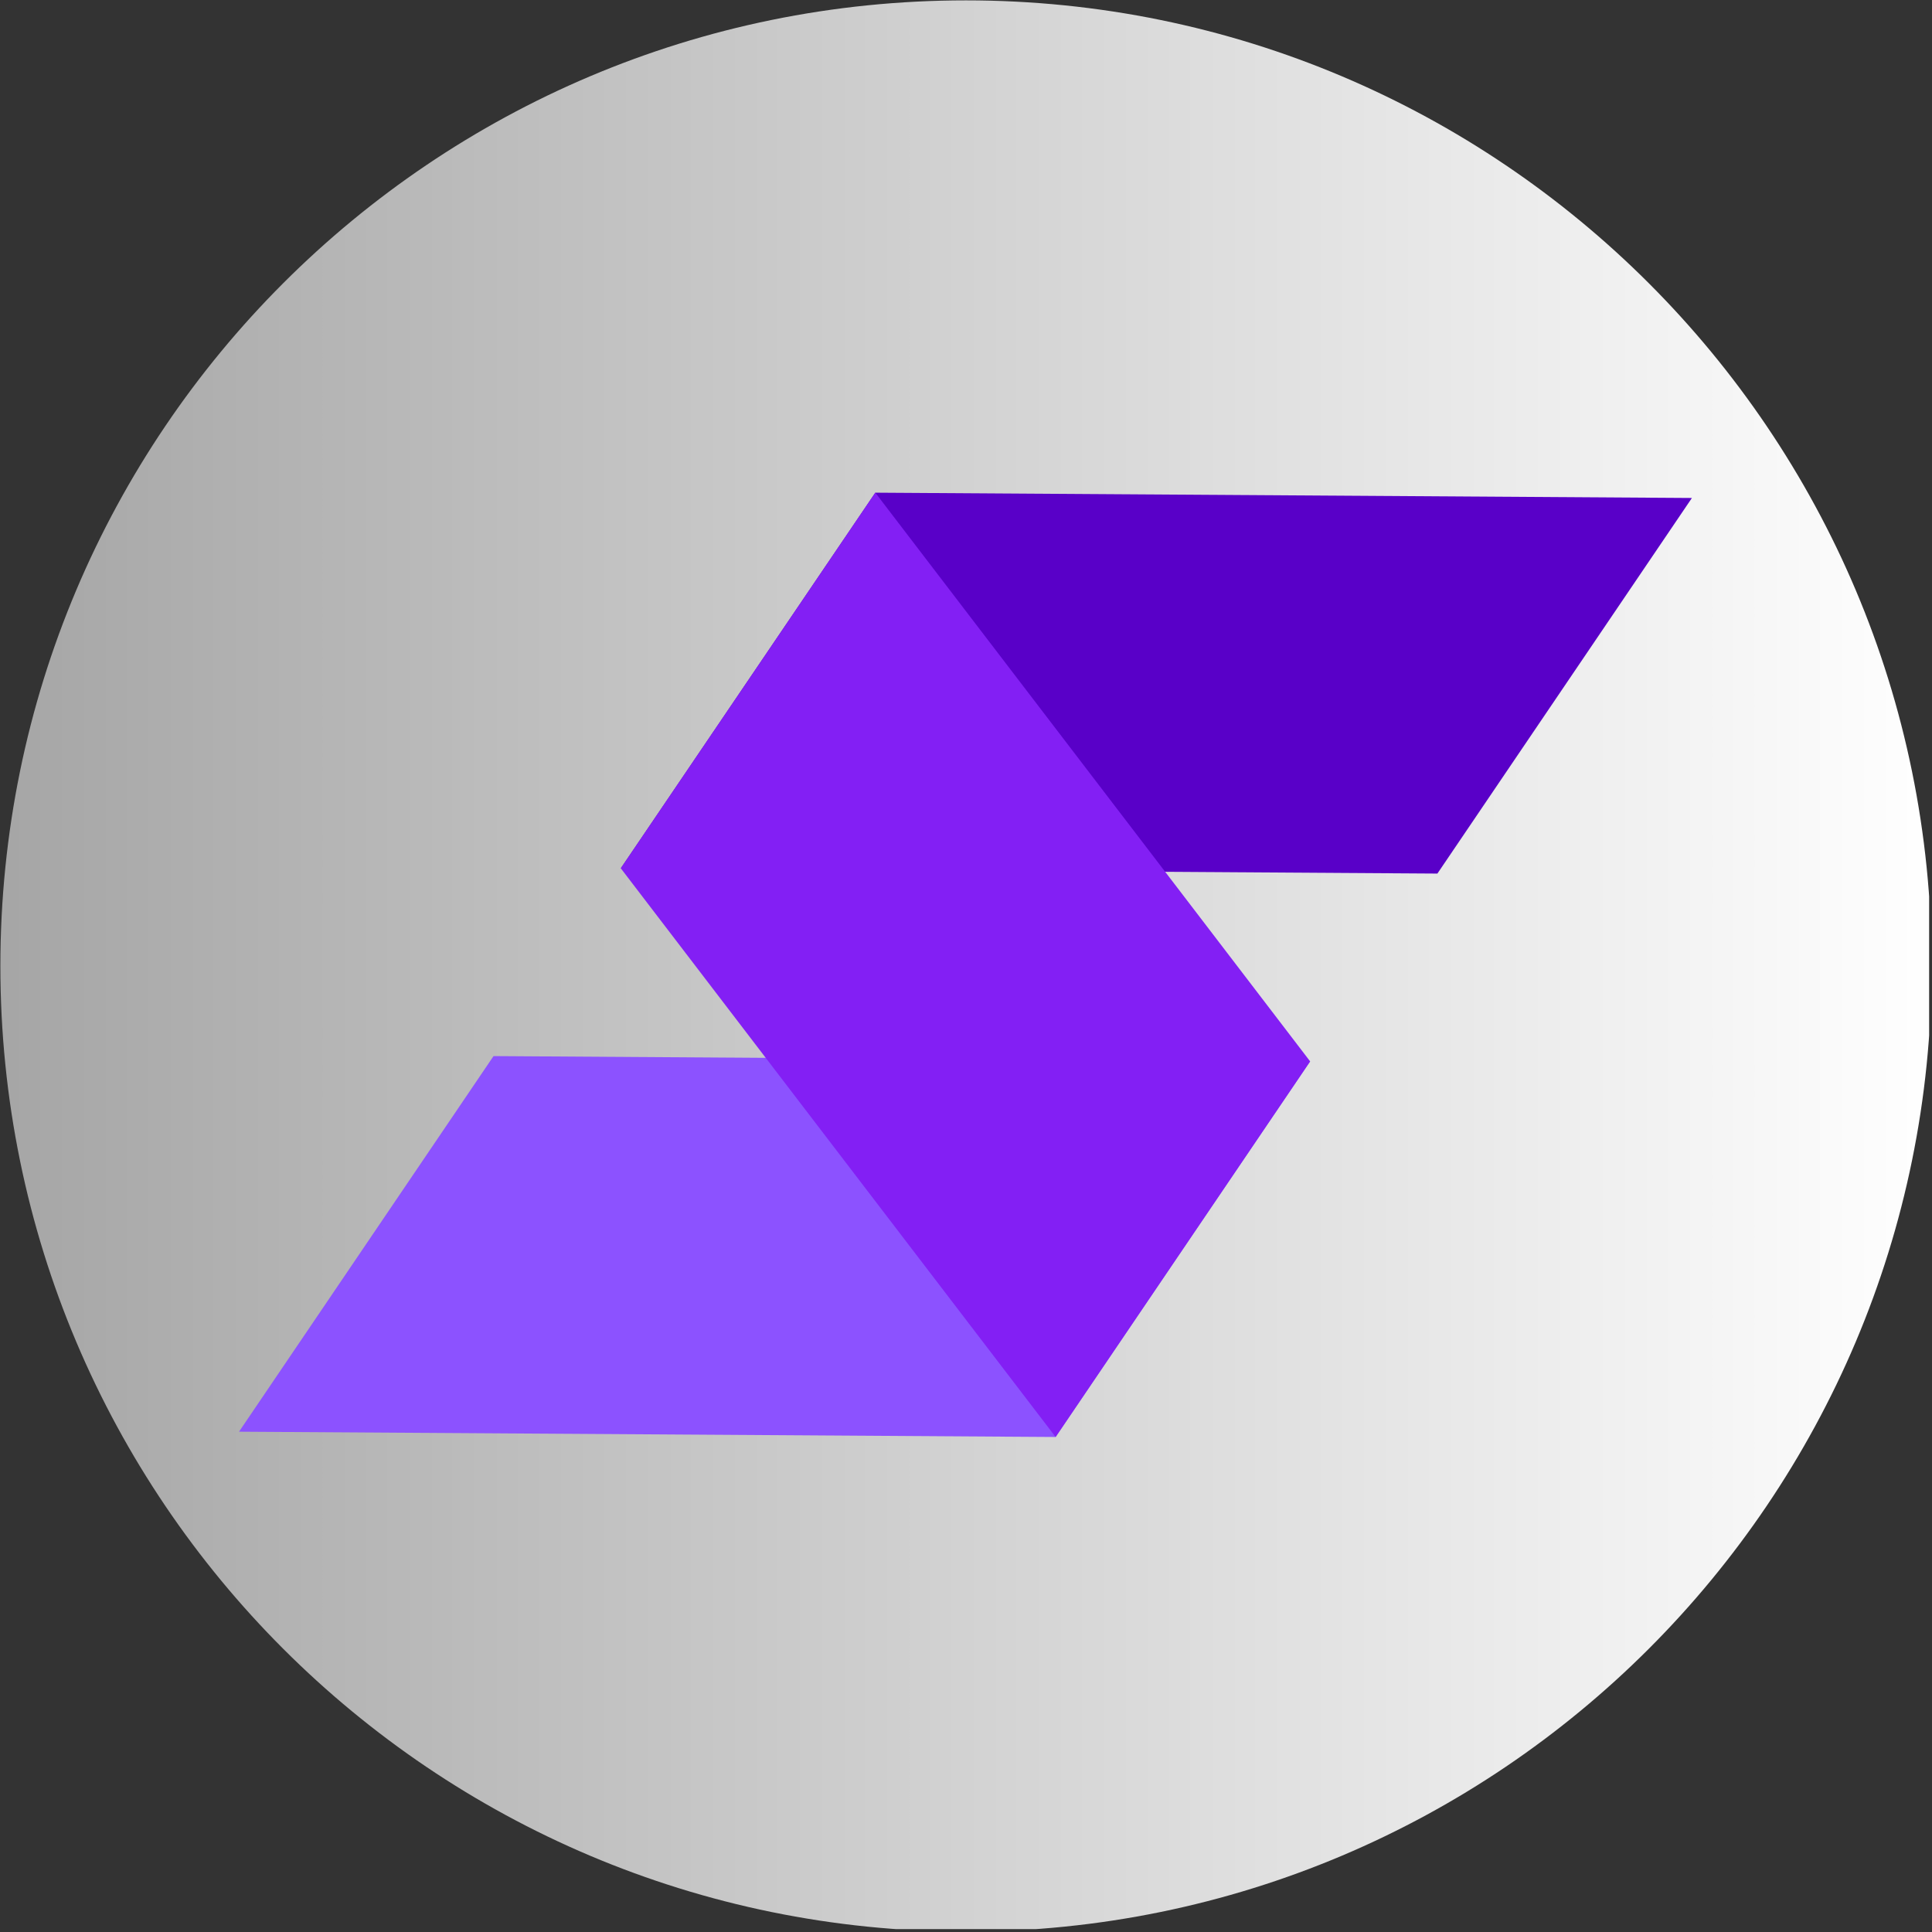
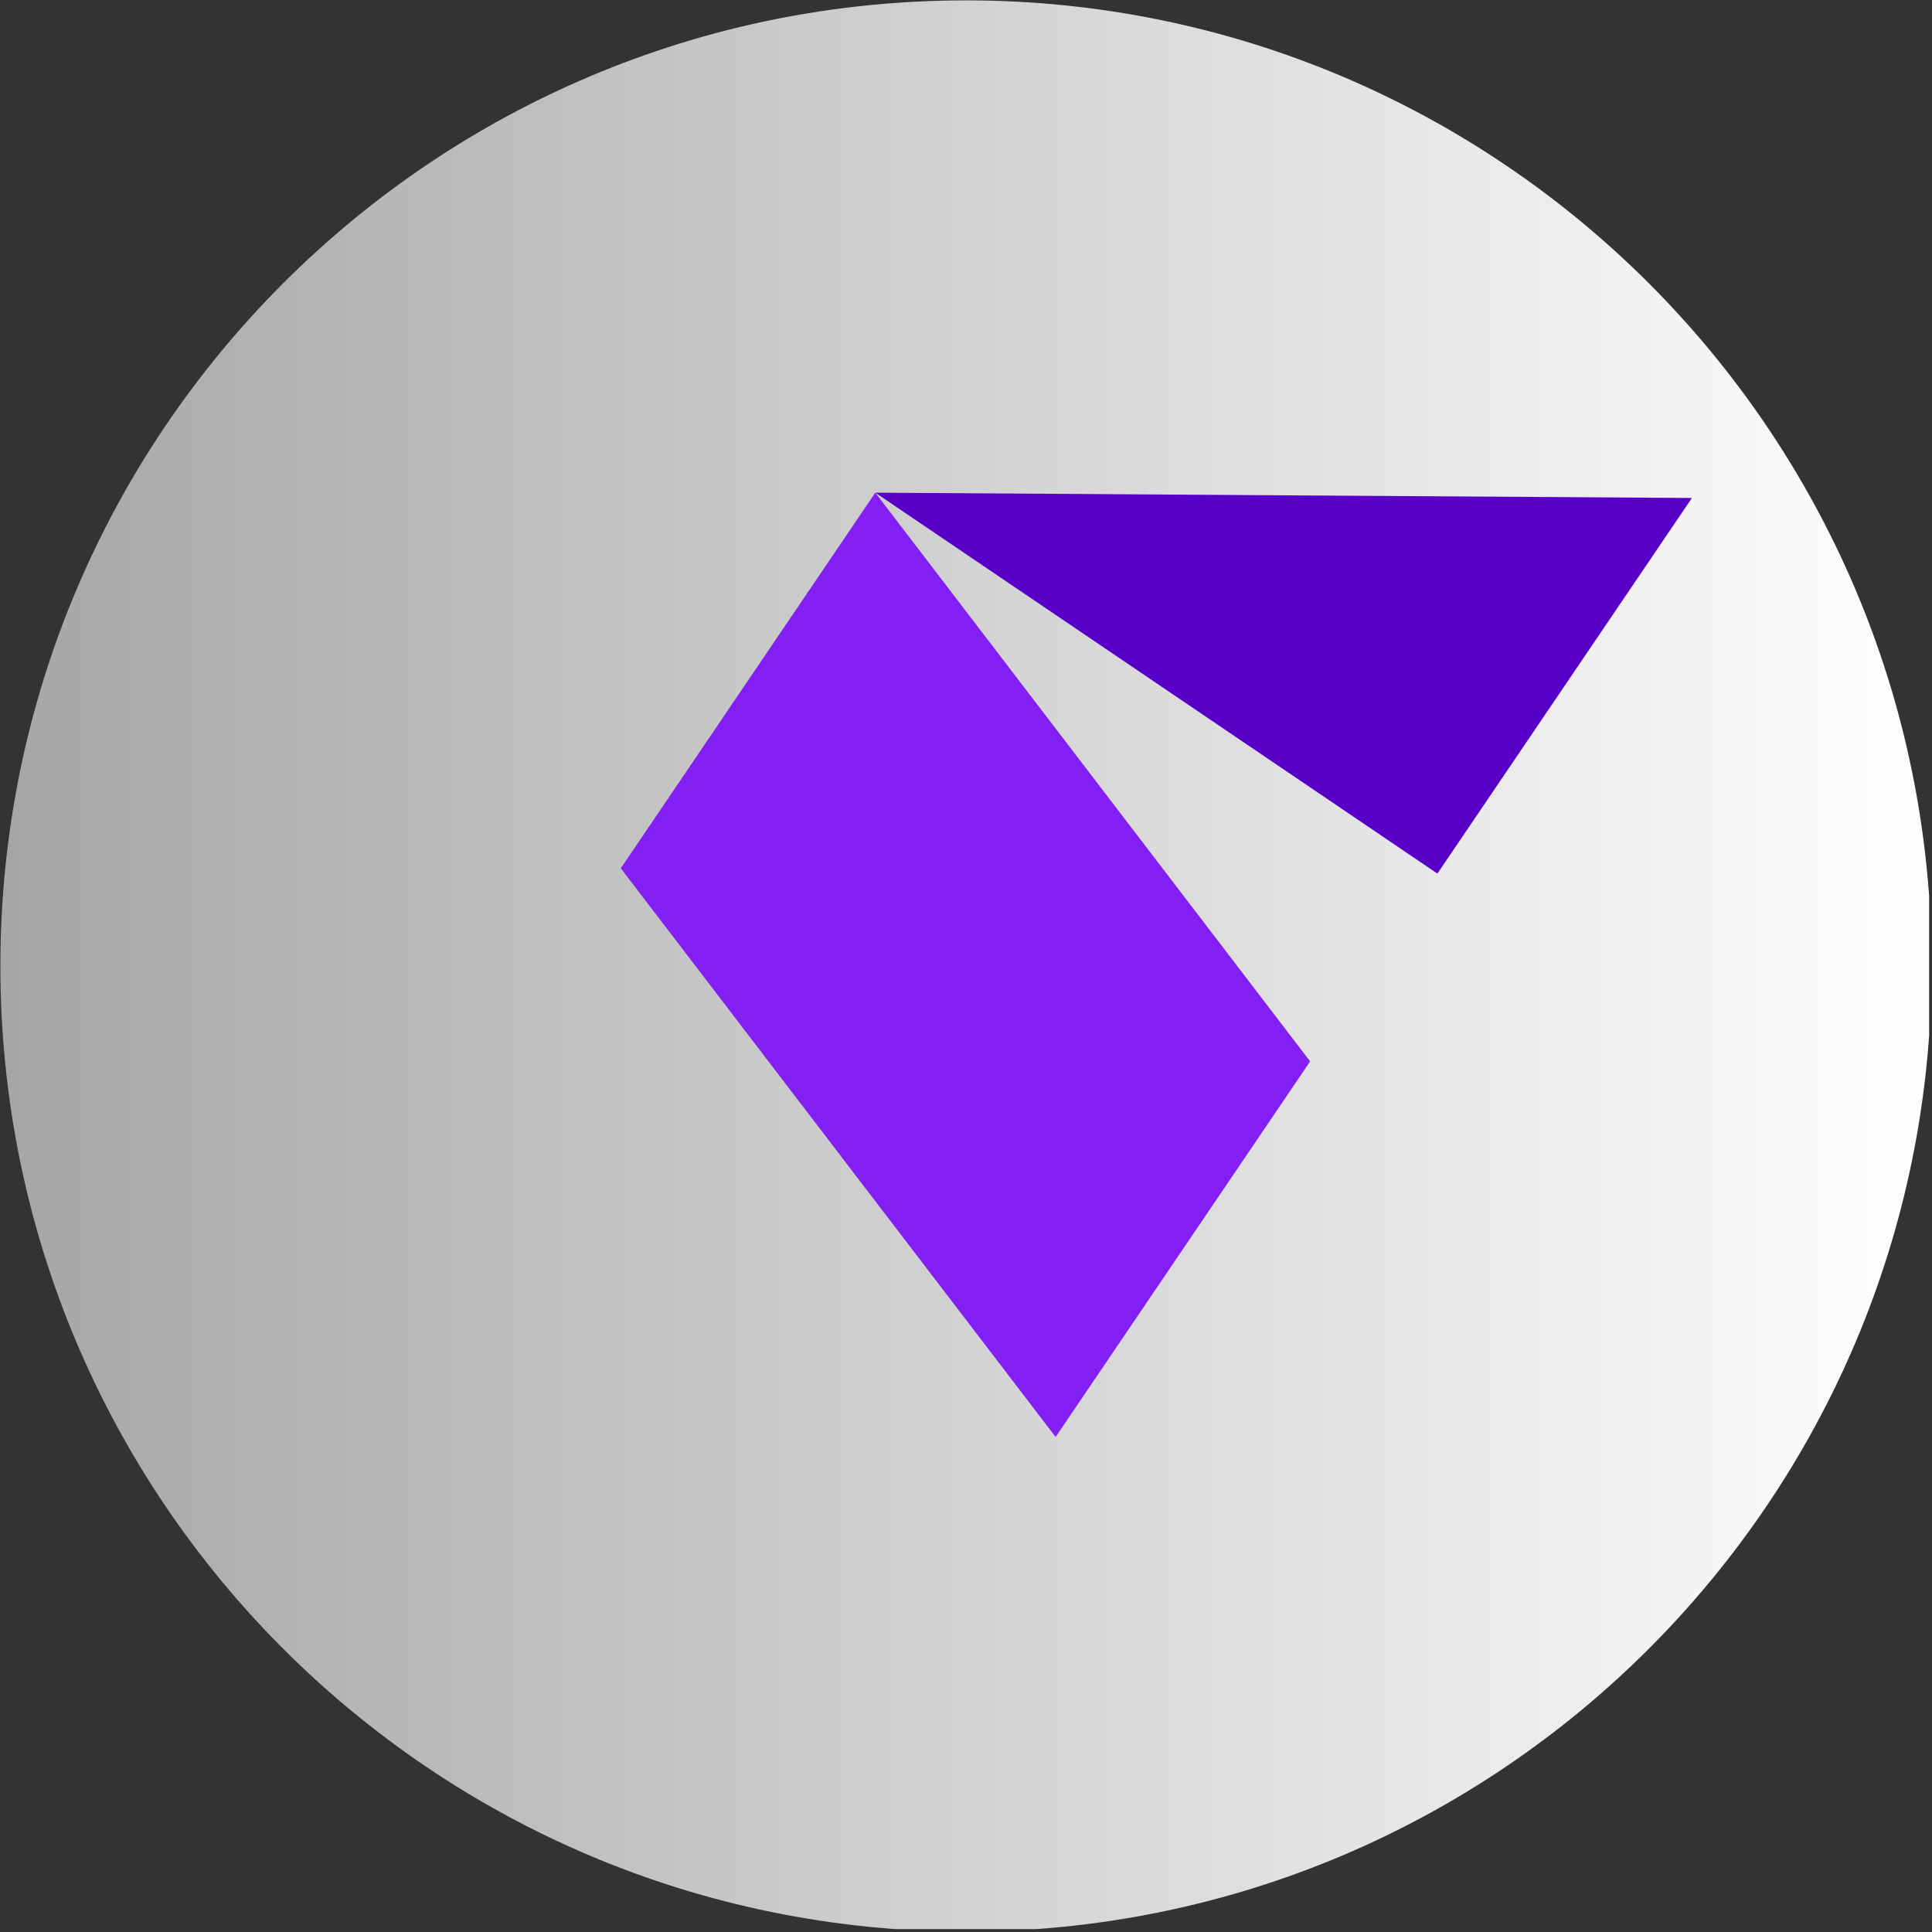
<svg xmlns="http://www.w3.org/2000/svg" width="450" zoomAndPan="magnify" viewBox="0 0 337.5 337.5" height="450" preserveAspectRatio="xMidYMid meet" version="1.0">
  <rect x="0" y="0" width="337.5" height="337.5" fill="#333333" stroke="none" />
  <defs>
    <clipPath id="35f2aefc76">
      <path d="M 0.066 0.066 L 337 0.066 L 337 337 L 0.066 337 Z M 0.066 0.066 " clip-rule="nonzero" />
    </clipPath>
    <clipPath id="501ce42f2b">
      <path d="M 168.75 0.066 C 75.59 0.066 0.066 75.59 0.066 168.75 C 0.066 261.91 75.59 337.434 168.75 337.434 C 261.91 337.434 337.434 261.91 337.434 168.75 C 337.434 75.59 261.91 0.066 168.75 0.066 " clip-rule="nonzero" />
    </clipPath>
    <linearGradient x1="-0" gradientTransform="matrix(1.318, 0, 0, 1.318, 0.066, 0.066)" y1="0" x2="255.671" gradientUnits="userSpaceOnUse" y2="0" id="338f21f0cc">
      <stop stop-opacity="1" stop-color="rgb(65.099%, 65.099%, 65.099%)" offset="0" />
      <stop stop-opacity="1" stop-color="rgb(65.234%, 65.234%, 65.234%)" offset="0.008" />
      <stop stop-opacity="1" stop-color="rgb(65.508%, 65.508%, 65.508%)" offset="0.016" />
      <stop stop-opacity="1" stop-color="rgb(65.779%, 65.779%, 65.779%)" offset="0.023" />
      <stop stop-opacity="1" stop-color="rgb(66.052%, 66.052%, 66.052%)" offset="0.031" />
      <stop stop-opacity="1" stop-color="rgb(66.324%, 66.324%, 66.324%)" offset="0.039" />
      <stop stop-opacity="1" stop-color="rgb(66.597%, 66.597%, 66.597%)" offset="0.047" />
      <stop stop-opacity="1" stop-color="rgb(66.869%, 66.869%, 66.869%)" offset="0.055" />
      <stop stop-opacity="1" stop-color="rgb(67.142%, 67.142%, 67.142%)" offset="0.062" />
      <stop stop-opacity="1" stop-color="rgb(67.413%, 67.413%, 67.413%)" offset="0.07" />
      <stop stop-opacity="1" stop-color="rgb(67.686%, 67.686%, 67.686%)" offset="0.078" />
      <stop stop-opacity="1" stop-color="rgb(67.958%, 67.958%, 67.958%)" offset="0.086" />
      <stop stop-opacity="1" stop-color="rgb(68.23%, 68.23%, 68.23%)" offset="0.094" />
      <stop stop-opacity="1" stop-color="rgb(68.503%, 68.503%, 68.503%)" offset="0.102" />
      <stop stop-opacity="1" stop-color="rgb(68.774%, 68.774%, 68.774%)" offset="0.109" />
      <stop stop-opacity="1" stop-color="rgb(69.048%, 69.048%, 69.048%)" offset="0.117" />
      <stop stop-opacity="1" stop-color="rgb(69.319%, 69.319%, 69.319%)" offset="0.125" />
      <stop stop-opacity="1" stop-color="rgb(69.592%, 69.592%, 69.592%)" offset="0.133" />
      <stop stop-opacity="1" stop-color="rgb(69.864%, 69.864%, 69.864%)" offset="0.141" />
      <stop stop-opacity="1" stop-color="rgb(70.137%, 70.137%, 70.137%)" offset="0.148" />
      <stop stop-opacity="1" stop-color="rgb(70.409%, 70.409%, 70.409%)" offset="0.156" />
      <stop stop-opacity="1" stop-color="rgb(70.682%, 70.682%, 70.682%)" offset="0.164" />
      <stop stop-opacity="1" stop-color="rgb(70.953%, 70.953%, 70.953%)" offset="0.172" />
      <stop stop-opacity="1" stop-color="rgb(71.227%, 71.227%, 71.227%)" offset="0.18" />
      <stop stop-opacity="1" stop-color="rgb(71.498%, 71.498%, 71.498%)" offset="0.188" />
      <stop stop-opacity="1" stop-color="rgb(71.77%, 71.77%, 71.77%)" offset="0.195" />
      <stop stop-opacity="1" stop-color="rgb(72.043%, 72.043%, 72.043%)" offset="0.203" />
      <stop stop-opacity="1" stop-color="rgb(72.314%, 72.314%, 72.314%)" offset="0.211" />
      <stop stop-opacity="1" stop-color="rgb(72.588%, 72.588%, 72.588%)" offset="0.219" />
      <stop stop-opacity="1" stop-color="rgb(72.859%, 72.859%, 72.859%)" offset="0.227" />
      <stop stop-opacity="1" stop-color="rgb(73.132%, 73.132%, 73.132%)" offset="0.234" />
      <stop stop-opacity="1" stop-color="rgb(73.404%, 73.404%, 73.404%)" offset="0.242" />
      <stop stop-opacity="1" stop-color="rgb(73.677%, 73.677%, 73.677%)" offset="0.25" />
      <stop stop-opacity="1" stop-color="rgb(73.949%, 73.949%, 73.949%)" offset="0.258" />
      <stop stop-opacity="1" stop-color="rgb(74.222%, 74.222%, 74.222%)" offset="0.266" />
      <stop stop-opacity="1" stop-color="rgb(74.493%, 74.493%, 74.493%)" offset="0.273" />
      <stop stop-opacity="1" stop-color="rgb(74.765%, 74.765%, 74.765%)" offset="0.281" />
      <stop stop-opacity="1" stop-color="rgb(75.038%, 75.038%, 75.038%)" offset="0.289" />
      <stop stop-opacity="1" stop-color="rgb(75.31%, 75.31%, 75.31%)" offset="0.297" />
      <stop stop-opacity="1" stop-color="rgb(75.583%, 75.583%, 75.583%)" offset="0.305" />
      <stop stop-opacity="1" stop-color="rgb(75.854%, 75.854%, 75.854%)" offset="0.312" />
      <stop stop-opacity="1" stop-color="rgb(76.128%, 76.128%, 76.128%)" offset="0.32" />
      <stop stop-opacity="1" stop-color="rgb(76.399%, 76.399%, 76.399%)" offset="0.328" />
      <stop stop-opacity="1" stop-color="rgb(76.672%, 76.672%, 76.672%)" offset="0.336" />
      <stop stop-opacity="1" stop-color="rgb(76.944%, 76.944%, 76.944%)" offset="0.344" />
      <stop stop-opacity="1" stop-color="rgb(77.217%, 77.217%, 77.217%)" offset="0.352" />
      <stop stop-opacity="1" stop-color="rgb(77.489%, 77.489%, 77.489%)" offset="0.359" />
      <stop stop-opacity="1" stop-color="rgb(77.762%, 77.762%, 77.762%)" offset="0.367" />
      <stop stop-opacity="1" stop-color="rgb(78.033%, 78.033%, 78.033%)" offset="0.375" />
      <stop stop-opacity="1" stop-color="rgb(78.305%, 78.305%, 78.305%)" offset="0.383" />
      <stop stop-opacity="1" stop-color="rgb(78.578%, 78.578%, 78.578%)" offset="0.391" />
      <stop stop-opacity="1" stop-color="rgb(78.85%, 78.85%, 78.85%)" offset="0.398" />
      <stop stop-opacity="1" stop-color="rgb(79.123%, 79.123%, 79.123%)" offset="0.406" />
      <stop stop-opacity="1" stop-color="rgb(79.395%, 79.395%, 79.395%)" offset="0.414" />
      <stop stop-opacity="1" stop-color="rgb(79.668%, 79.668%, 79.668%)" offset="0.422" />
      <stop stop-opacity="1" stop-color="rgb(79.939%, 79.939%, 79.939%)" offset="0.43" />
      <stop stop-opacity="1" stop-color="rgb(80.212%, 80.212%, 80.212%)" offset="0.438" />
      <stop stop-opacity="1" stop-color="rgb(80.484%, 80.484%, 80.484%)" offset="0.445" />
      <stop stop-opacity="1" stop-color="rgb(80.757%, 80.757%, 80.757%)" offset="0.453" />
      <stop stop-opacity="1" stop-color="rgb(81.029%, 81.029%, 81.029%)" offset="0.461" />
      <stop stop-opacity="1" stop-color="rgb(81.3%, 81.3%, 81.3%)" offset="0.469" />
      <stop stop-opacity="1" stop-color="rgb(81.573%, 81.573%, 81.573%)" offset="0.477" />
      <stop stop-opacity="1" stop-color="rgb(81.845%, 81.845%, 81.845%)" offset="0.484" />
      <stop stop-opacity="1" stop-color="rgb(82.118%, 82.118%, 82.118%)" offset="0.492" />
      <stop stop-opacity="1" stop-color="rgb(82.39%, 82.39%, 82.39%)" offset="0.5" />
      <stop stop-opacity="1" stop-color="rgb(82.663%, 82.663%, 82.663%)" offset="0.508" />
      <stop stop-opacity="1" stop-color="rgb(82.935%, 82.935%, 82.935%)" offset="0.516" />
      <stop stop-opacity="1" stop-color="rgb(83.208%, 83.208%, 83.208%)" offset="0.523" />
      <stop stop-opacity="1" stop-color="rgb(83.479%, 83.479%, 83.479%)" offset="0.531" />
      <stop stop-opacity="1" stop-color="rgb(83.752%, 83.752%, 83.752%)" offset="0.539" />
      <stop stop-opacity="1" stop-color="rgb(84.024%, 84.024%, 84.024%)" offset="0.547" />
      <stop stop-opacity="1" stop-color="rgb(84.297%, 84.297%, 84.297%)" offset="0.555" />
      <stop stop-opacity="1" stop-color="rgb(84.569%, 84.569%, 84.569%)" offset="0.562" />
      <stop stop-opacity="1" stop-color="rgb(84.84%, 84.84%, 84.84%)" offset="0.57" />
      <stop stop-opacity="1" stop-color="rgb(85.114%, 85.114%, 85.114%)" offset="0.578" />
      <stop stop-opacity="1" stop-color="rgb(85.385%, 85.385%, 85.385%)" offset="0.586" />
      <stop stop-opacity="1" stop-color="rgb(85.658%, 85.658%, 85.658%)" offset="0.594" />
      <stop stop-opacity="1" stop-color="rgb(85.93%, 85.93%, 85.93%)" offset="0.602" />
      <stop stop-opacity="1" stop-color="rgb(86.203%, 86.203%, 86.203%)" offset="0.609" />
      <stop stop-opacity="1" stop-color="rgb(86.475%, 86.475%, 86.475%)" offset="0.617" />
      <stop stop-opacity="1" stop-color="rgb(86.748%, 86.748%, 86.748%)" offset="0.625" />
      <stop stop-opacity="1" stop-color="rgb(87.019%, 87.019%, 87.019%)" offset="0.633" />
      <stop stop-opacity="1" stop-color="rgb(87.292%, 87.292%, 87.292%)" offset="0.641" />
      <stop stop-opacity="1" stop-color="rgb(87.564%, 87.564%, 87.564%)" offset="0.648" />
      <stop stop-opacity="1" stop-color="rgb(87.836%, 87.836%, 87.836%)" offset="0.656" />
      <stop stop-opacity="1" stop-color="rgb(88.109%, 88.109%, 88.109%)" offset="0.664" />
      <stop stop-opacity="1" stop-color="rgb(88.38%, 88.38%, 88.38%)" offset="0.672" />
      <stop stop-opacity="1" stop-color="rgb(88.654%, 88.654%, 88.654%)" offset="0.68" />
      <stop stop-opacity="1" stop-color="rgb(88.925%, 88.925%, 88.925%)" offset="0.688" />
      <stop stop-opacity="1" stop-color="rgb(89.198%, 89.198%, 89.198%)" offset="0.695" />
      <stop stop-opacity="1" stop-color="rgb(89.47%, 89.47%, 89.47%)" offset="0.703" />
      <stop stop-opacity="1" stop-color="rgb(89.743%, 89.743%, 89.743%)" offset="0.711" />
      <stop stop-opacity="1" stop-color="rgb(90.015%, 90.015%, 90.015%)" offset="0.719" />
      <stop stop-opacity="1" stop-color="rgb(90.288%, 90.288%, 90.288%)" offset="0.727" />
      <stop stop-opacity="1" stop-color="rgb(90.559%, 90.559%, 90.559%)" offset="0.734" />
      <stop stop-opacity="1" stop-color="rgb(90.833%, 90.833%, 90.833%)" offset="0.742" />
      <stop stop-opacity="1" stop-color="rgb(91.104%, 91.104%, 91.104%)" offset="0.75" />
      <stop stop-opacity="1" stop-color="rgb(91.376%, 91.376%, 91.376%)" offset="0.758" />
      <stop stop-opacity="1" stop-color="rgb(91.649%, 91.649%, 91.649%)" offset="0.766" />
      <stop stop-opacity="1" stop-color="rgb(91.92%, 91.92%, 91.92%)" offset="0.773" />
      <stop stop-opacity="1" stop-color="rgb(92.194%, 92.194%, 92.194%)" offset="0.781" />
      <stop stop-opacity="1" stop-color="rgb(92.465%, 92.465%, 92.465%)" offset="0.789" />
      <stop stop-opacity="1" stop-color="rgb(92.738%, 92.738%, 92.738%)" offset="0.797" />
      <stop stop-opacity="1" stop-color="rgb(93.01%, 93.01%, 93.01%)" offset="0.805" />
      <stop stop-opacity="1" stop-color="rgb(93.283%, 93.283%, 93.283%)" offset="0.812" />
      <stop stop-opacity="1" stop-color="rgb(93.555%, 93.555%, 93.555%)" offset="0.82" />
      <stop stop-opacity="1" stop-color="rgb(93.828%, 93.828%, 93.828%)" offset="0.828" />
      <stop stop-opacity="1" stop-color="rgb(94.099%, 94.099%, 94.099%)" offset="0.836" />
      <stop stop-opacity="1" stop-color="rgb(94.371%, 94.371%, 94.371%)" offset="0.844" />
      <stop stop-opacity="1" stop-color="rgb(94.644%, 94.644%, 94.644%)" offset="0.852" />
      <stop stop-opacity="1" stop-color="rgb(94.916%, 94.916%, 94.916%)" offset="0.859" />
      <stop stop-opacity="1" stop-color="rgb(95.189%, 95.189%, 95.189%)" offset="0.867" />
      <stop stop-opacity="1" stop-color="rgb(95.461%, 95.461%, 95.461%)" offset="0.875" />
      <stop stop-opacity="1" stop-color="rgb(95.734%, 95.734%, 95.734%)" offset="0.883" />
      <stop stop-opacity="1" stop-color="rgb(96.005%, 96.005%, 96.005%)" offset="0.891" />
      <stop stop-opacity="1" stop-color="rgb(96.278%, 96.278%, 96.278%)" offset="0.898" />
      <stop stop-opacity="1" stop-color="rgb(96.55%, 96.55%, 96.55%)" offset="0.906" />
      <stop stop-opacity="1" stop-color="rgb(96.823%, 96.823%, 96.823%)" offset="0.914" />
      <stop stop-opacity="1" stop-color="rgb(97.095%, 97.095%, 97.095%)" offset="0.922" />
      <stop stop-opacity="1" stop-color="rgb(97.368%, 97.368%, 97.368%)" offset="0.93" />
      <stop stop-opacity="1" stop-color="rgb(97.639%, 97.639%, 97.639%)" offset="0.938" />
      <stop stop-opacity="1" stop-color="rgb(97.911%, 97.911%, 97.911%)" offset="0.945" />
      <stop stop-opacity="1" stop-color="rgb(98.184%, 98.184%, 98.184%)" offset="0.953" />
      <stop stop-opacity="1" stop-color="rgb(98.456%, 98.456%, 98.456%)" offset="0.961" />
      <stop stop-opacity="1" stop-color="rgb(98.729%, 98.729%, 98.729%)" offset="0.969" />
      <stop stop-opacity="1" stop-color="rgb(99.001%, 99.001%, 99.001%)" offset="0.977" />
      <stop stop-opacity="1" stop-color="rgb(99.274%, 99.274%, 99.274%)" offset="0.984" />
      <stop stop-opacity="1" stop-color="rgb(99.545%, 99.545%, 99.545%)" offset="0.992" />
      <stop stop-opacity="1" stop-color="rgb(99.818%, 99.818%, 99.818%)" offset="1" />
    </linearGradient>
    <clipPath id="faee648ef7">
      <path d="M 108 86 L 296 86 L 296 153 L 108 153 Z M 108 86 " clip-rule="nonzero" />
    </clipPath>
    <clipPath id="82e2f5f989">
      <path d="M 197.348 20.438 L 295.582 87.004 L 139.965 316.656 L 41.73 250.09 Z M 197.348 20.438 " clip-rule="nonzero" />
    </clipPath>
    <clipPath id="ca1595a2a8">
      <path d="M 197.348 20.438 L 295.582 87.004 L 139.965 316.656 L 41.73 250.09 Z M 197.348 20.438 " clip-rule="nonzero" />
    </clipPath>
    <clipPath id="c308a60d97">
-       <path d="M 41 184 L 229 184 L 229 252 L 41 252 Z M 41 184 " clip-rule="nonzero" />
-     </clipPath>
+       </clipPath>
    <clipPath id="fec0fe5a65">
      <path d="M 197.348 20.438 L 295.582 87.004 L 139.965 316.656 L 41.73 250.09 Z M 197.348 20.438 " clip-rule="nonzero" />
    </clipPath>
    <clipPath id="328e3363dd">
      <path d="M 197.348 20.438 L 295.582 87.004 L 139.965 316.656 L 41.73 250.09 Z M 197.348 20.438 " clip-rule="nonzero" />
    </clipPath>
    <clipPath id="970993ea28">
      <path d="M 108 86 L 229 86 L 229 252 L 108 252 Z M 108 86 " clip-rule="nonzero" />
    </clipPath>
    <clipPath id="9bf64bad70">
      <path d="M 197.348 20.438 L 295.582 87.004 L 139.965 316.656 L 41.73 250.09 Z M 197.348 20.438 " clip-rule="nonzero" />
    </clipPath>
    <clipPath id="8e453e04b6">
      <path d="M 197.348 20.438 L 295.582 87.004 L 139.965 316.656 L 41.73 250.09 Z M 197.348 20.438 " clip-rule="nonzero" />
    </clipPath>
  </defs>
  <g clip-path="url(#35f2aefc76)">
    <g clip-path="url(#501ce42f2b)">
      <path fill="url(#338f21f0cc)" d="M 0.066 0.066 L 0.066 337 L 337 337 L 337 0.066 Z M 0.066 0.066 " fill-rule="nonzero" />
    </g>
  </g>
  <g clip-path="url(#faee648ef7)">
    <g clip-path="url(#82e2f5f989)">
      <g clip-path="url(#ca1595a2a8)">
-         <path fill="#5900c8" d="M 295.559 86.992 L 251.098 152.605 L 108.445 151.68 L 152.906 86.066 L 295.559 86.992 " fill-opacity="1" fill-rule="nonzero" />
+         <path fill="#5900c8" d="M 295.559 86.992 L 251.098 152.605 L 152.906 86.066 L 295.559 86.992 " fill-opacity="1" fill-rule="nonzero" />
      </g>
    </g>
  </g>
  <g clip-path="url(#c308a60d97)">
    <g clip-path="url(#fec0fe5a65)">
      <g clip-path="url(#328e3363dd)">
        <path fill="#8c52ff" d="M 228.867 185.414 L 184.406 251.027 L 41.754 250.102 L 86.215 184.488 L 228.867 185.414 " fill-opacity="1" fill-rule="nonzero" />
      </g>
    </g>
  </g>
  <g clip-path="url(#970993ea28)">
    <g clip-path="url(#9bf64bad70)">
      <g clip-path="url(#8e453e04b6)">
        <path fill="#831ff4" d="M 108.445 151.68 L 184.406 251.027 L 228.867 185.414 L 152.906 86.066 " fill-opacity="1" fill-rule="nonzero" />
      </g>
    </g>
  </g>
</svg>